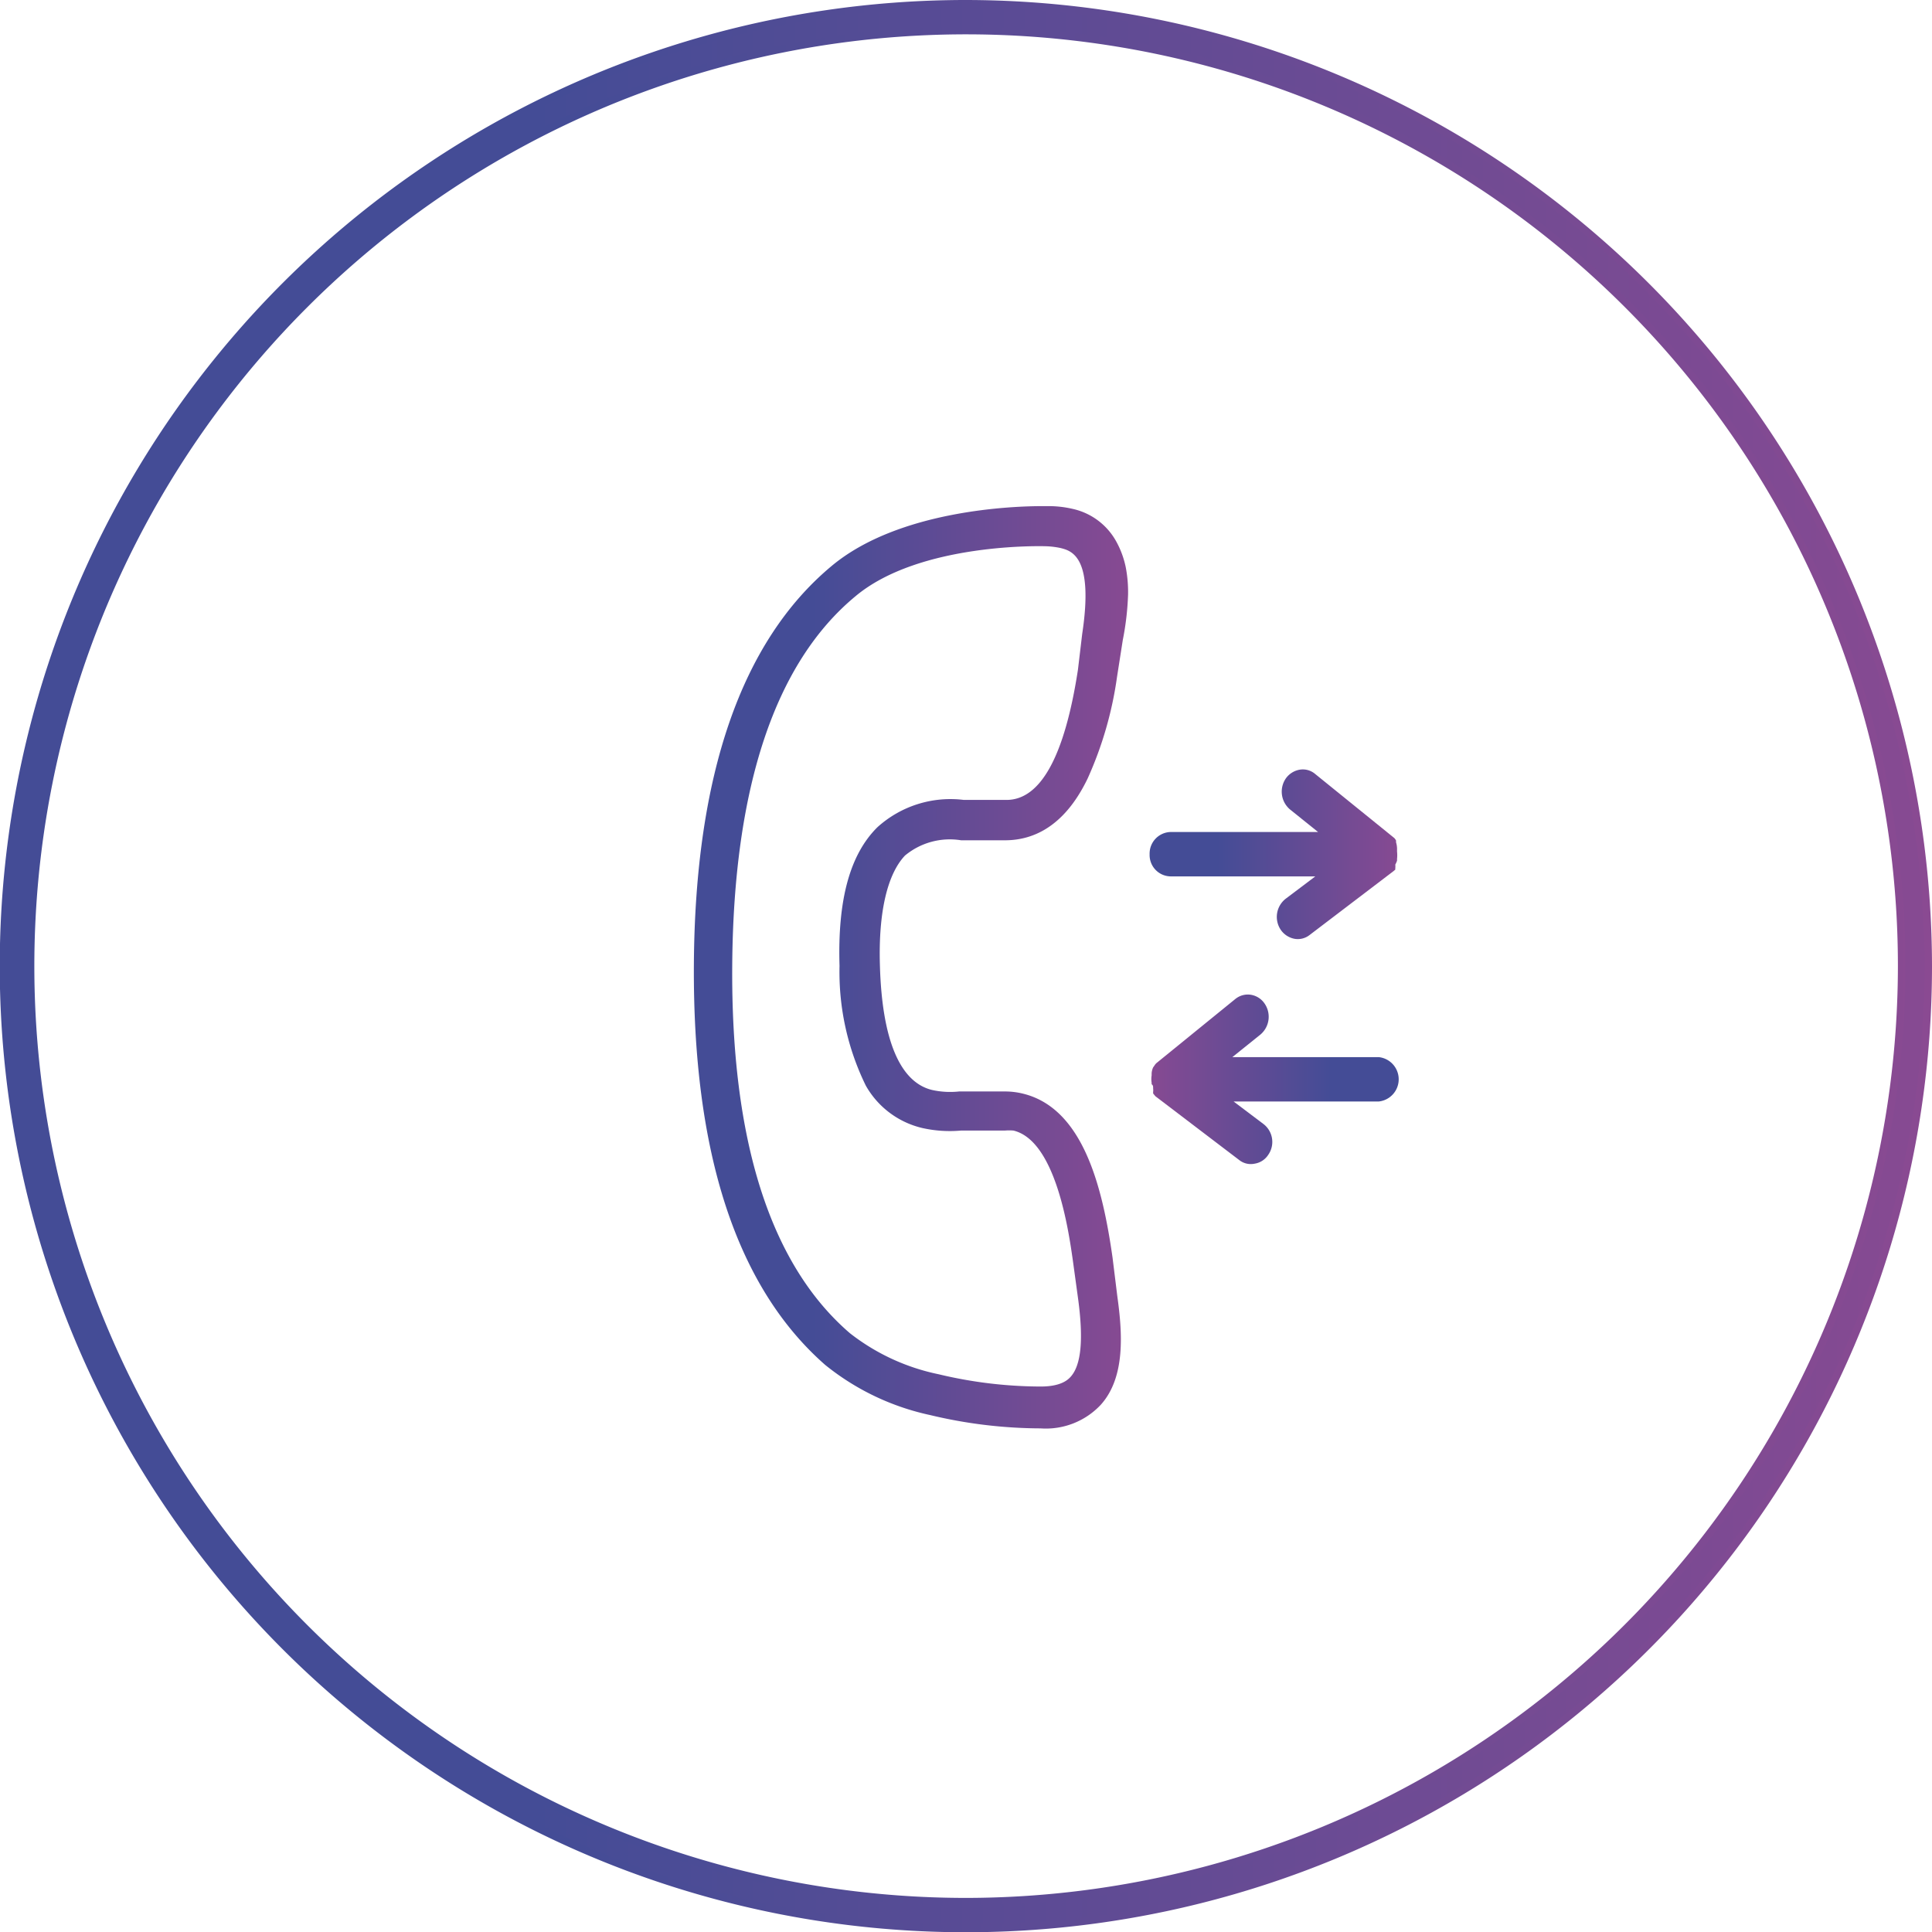
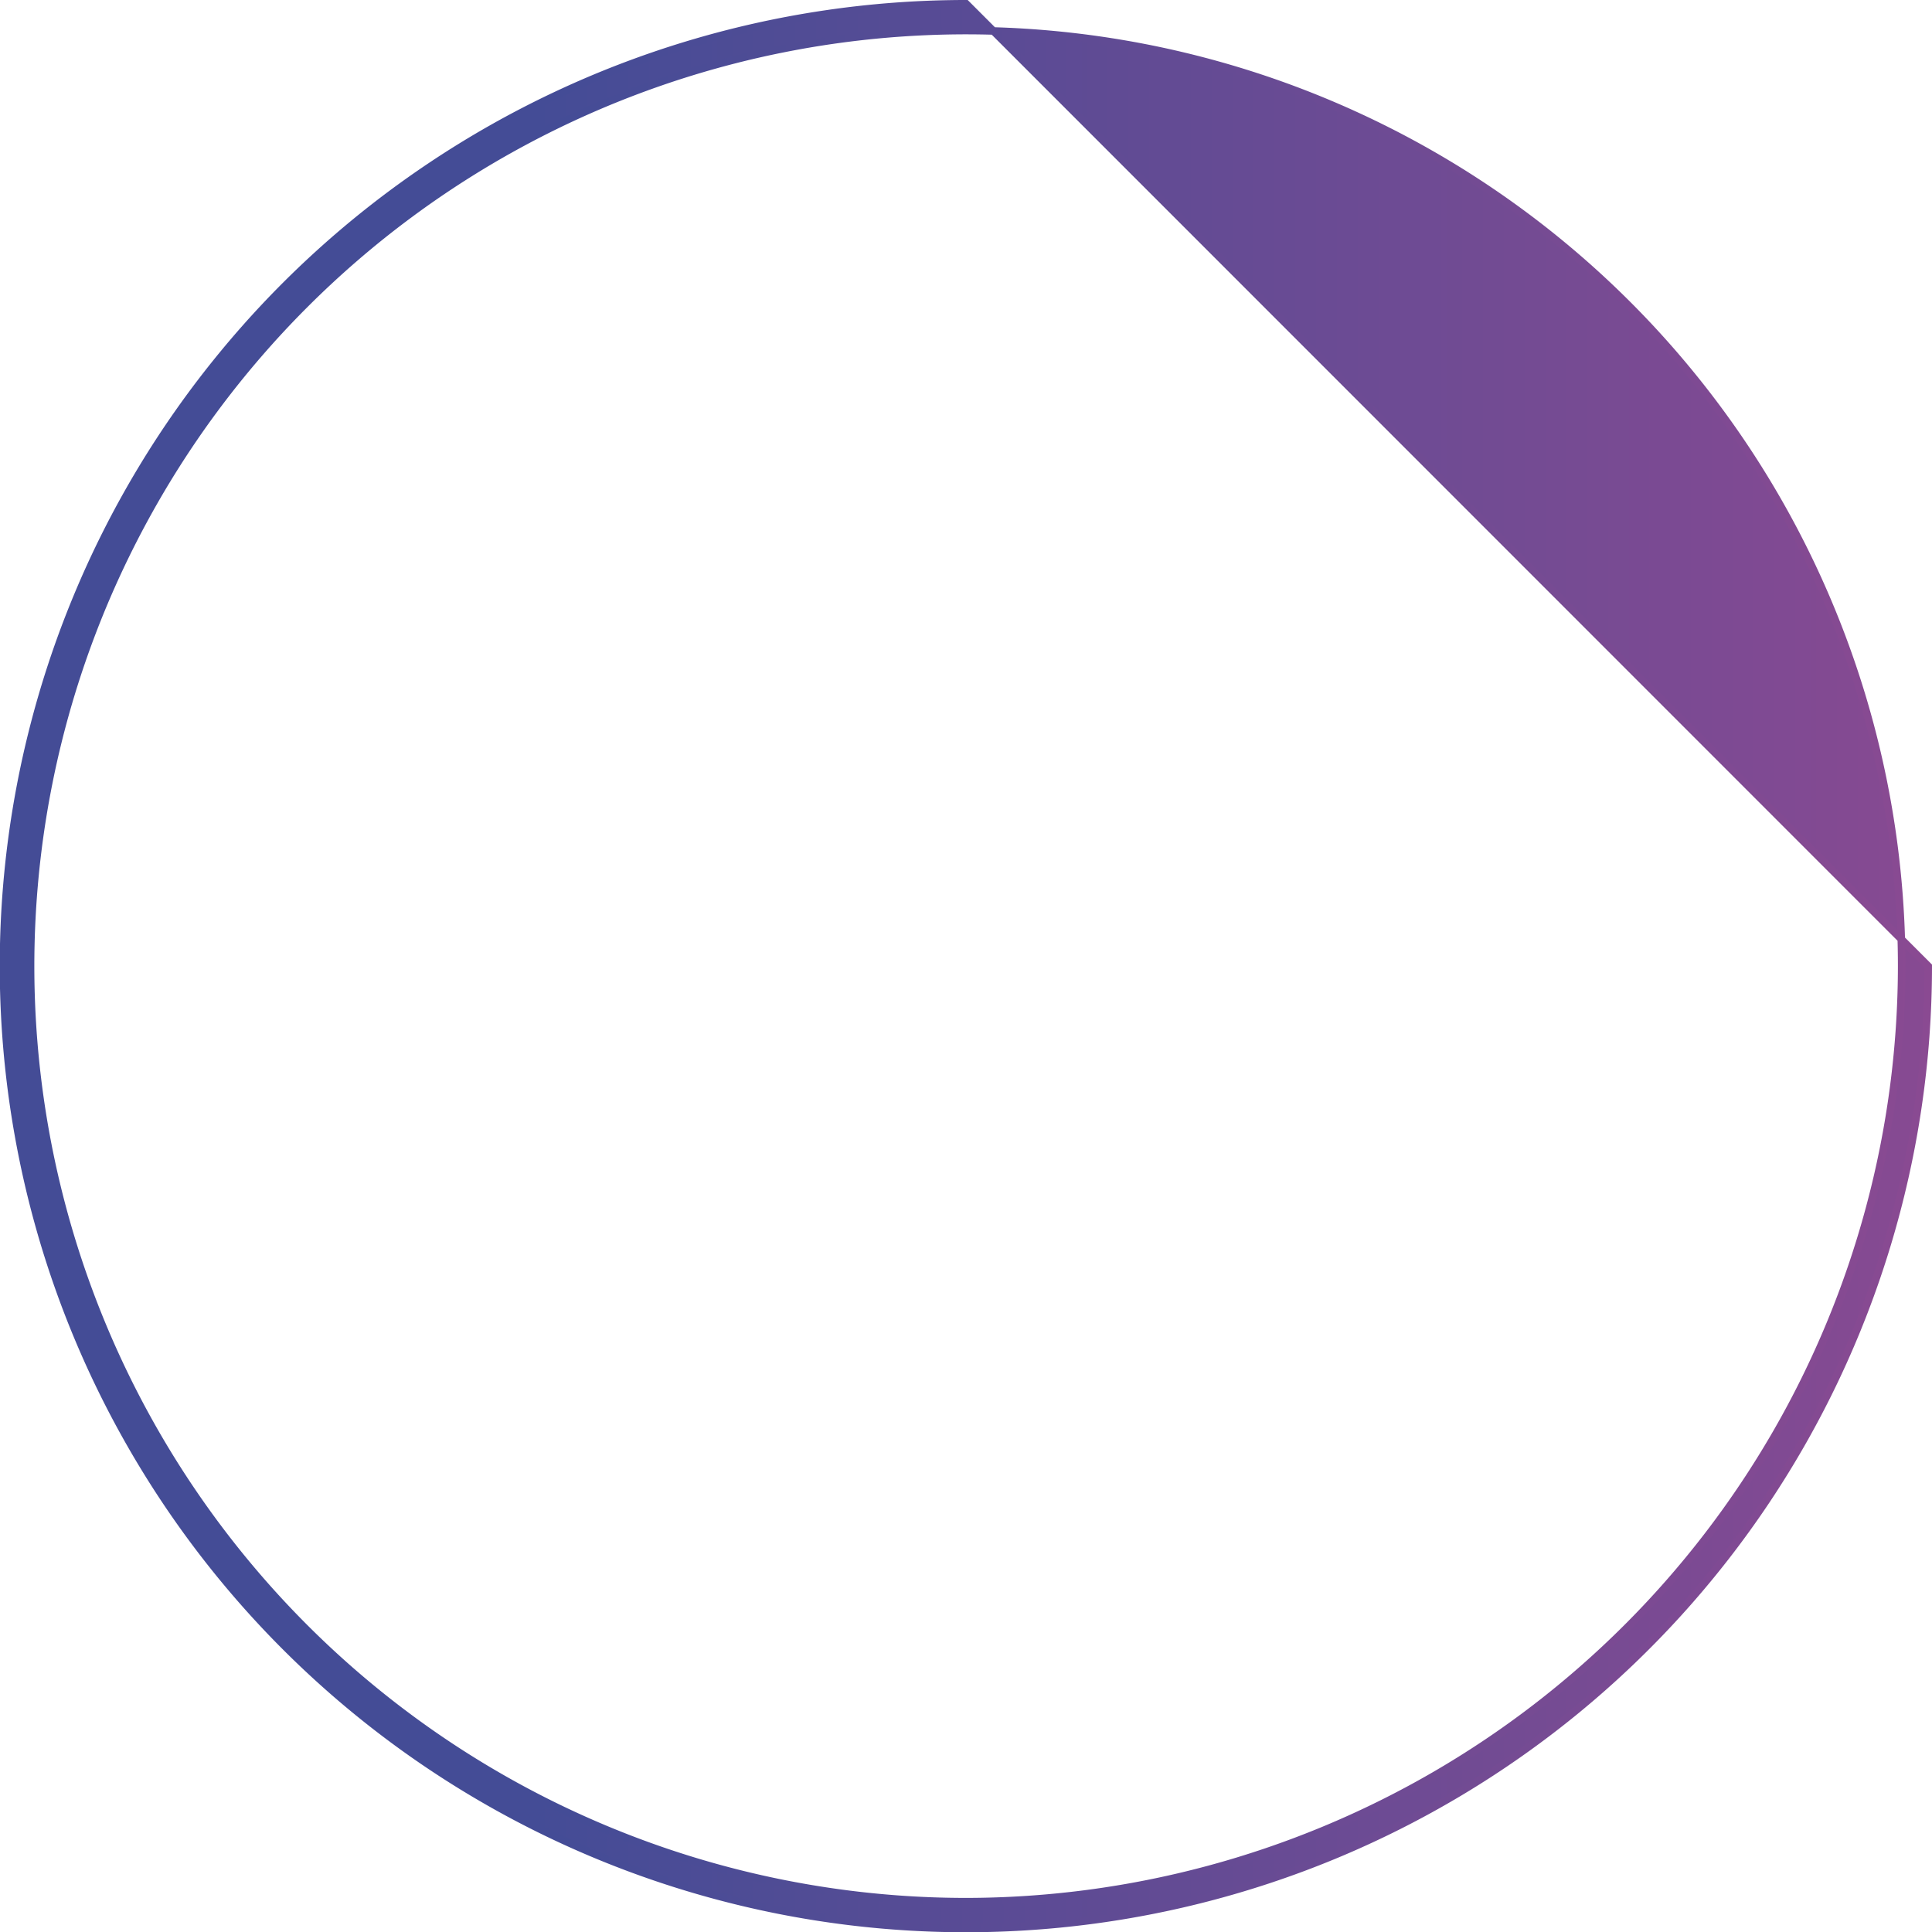
<svg xmlns="http://www.w3.org/2000/svg" xmlns:xlink="http://www.w3.org/1999/xlink" viewBox="0 0 77.07 77.07">
  <defs>
    <linearGradient id="a" x1="-2.43" y1="38.54" x2="79.51" y2="38.54" gradientUnits="userSpaceOnUse">
      <stop offset=".29" stop-color="#444c96" />
      <stop offset="1" stop-color="#8a4a92" />
    </linearGradient>
    <linearGradient id="b" x1="0" y1="38.54" x2="77.07" y2="38.54" xlink:href="#a" />
    <linearGradient id="c" x1="27.08" y1="38.54" x2="45.53" y2="38.54" xlink:href="#a" />
    <linearGradient id="d" x1="45.52" y1="34.03" x2="56.16" y2="34.03" xlink:href="#a" />
    <linearGradient id="e" x1="244.06" y1="43.01" x2="254.7" y2="43.01" gradientTransform="matrix(-1 0 0 1 300.22 0)" xlink:href="#a" />
  </defs>
  <g data-name="Layer 2">
    <g data-name="Layer 1">
-       <path d="M38.54.15a38.39 38.39 0 1038.38 38.39A38.43 38.43 0 0038.54.15zm0 75.71a37.32 37.32 0 1137.32-37.32 37.36 37.36 0 01-37.32 37.32z" stroke-miterlimit="10" stroke-width=".3" fill="url(#a)" stroke="url(#b)" />
-       <path d="M44.38 50.16c-.39-2.73-1.14-5.93-3.56-6.53a3 3 0 00-.73-.09h-1.83a3.34 3.34 0 01-1.08-.06c-1.28-.31-2-2-2.08-5-.06-2.1.3-3.61 1-4.35a2.8 2.8 0 012.24-.61h1.75c1 0 2.32-.43 3.3-2.47A14.79 14.79 0 0044.56 27l.23-1.47a11.14 11.14 0 00.21-1.81 5.23 5.23 0 00-.09-1.08 3.62 3.62 0 00-.36-1 2.63 2.63 0 00-1.76-1.34 4.23 4.23 0 00-1-.11h-.22c-1.09 0-5.72.14-8.41 2.4-3.59 3-5.43 8.34-5.48 15.86s1.69 12.89 5.24 16a10 10 0 004.19 2 19.08 19.08 0 004.4.53 3 3 0 002.4-.94c1-1.11.86-2.9.66-4.34zm-1.66 4.75c-.09.1-.35.4-1.2.4h-.08a17.61 17.61 0 01-4-.49 8.52 8.52 0 01-3.54-1.64c-3.18-2.74-4.75-7.7-4.69-14.73s1.7-12 4.91-14.66c2.57-2.16 7.53-2 7.58-2a3.3 3.3 0 01.6.07c.44.11 1.34.33.87 3.43L43 26.72c-.53 3.45-1.49 5.19-2.85 5.19h-1.7A4.34 4.34 0 0035 33c-1.1 1.09-1.59 2.9-1.51 5.53a10.29 10.29 0 001.05 4.78A3.51 3.51 0 0036.8 45a5 5 0 001.53.1h1.75a2 2 0 01.35 0c1.69.41 2.2 4 2.37 5.2l.2 1.46c.23 1.67.13 2.68-.28 3.15z" fill="url(#c)" />
-       <path d="M55.69 33.6v-.07a.43.43 0 00-.07-.1l-3.15-2.55a.76.76 0 00-.6-.18.86.86 0 00-.56.33.93.93 0 00.15 1.26l1.12.9h-5.89a.86.86 0 00-.83.89.85.85 0 00.83.88h5.78l-1.18.89a.92.92 0 00-.2 1.24.86.86 0 00.55.36.76.76 0 00.6-.15l3.35-2.55.07-.06v-.06a.62.62 0 000-.14.85.85 0 00.07-.16v-.07a1.35 1.35 0 000-.29v-.08a.91.91 0 00-.04-.29z" fill="url(#d)" />
-       <path d="M46 42.58l.05-.07a.49.49 0 01.08-.1l3.15-2.56a.79.79 0 01.6-.17.82.82 0 01.55.33.93.93 0 01-.15 1.26l-1.12.9H55a.89.89 0 010 1.77h-5.79l1.18.89a.9.9 0 01.2 1.24.79.79 0 01-.54.35.74.74 0 01-.61-.14l-3.35-2.55-.09-.11v-.06a.59.59 0 000-.14c0-.09 0-.12-.06-.17v-.06a.9.9 0 010-.29v-.08a.67.67 0 01.06-.24z" fill="url(#e)" />
+       <path d="M38.54.15a38.39 38.39 0 1038.38 38.39zm0 75.71a37.32 37.32 0 1137.32-37.32 37.36 37.36 0 01-37.32 37.32z" stroke-miterlimit="10" stroke-width=".3" fill="url(#a)" stroke="url(#b)" />
    </g>
  </g>
</svg>